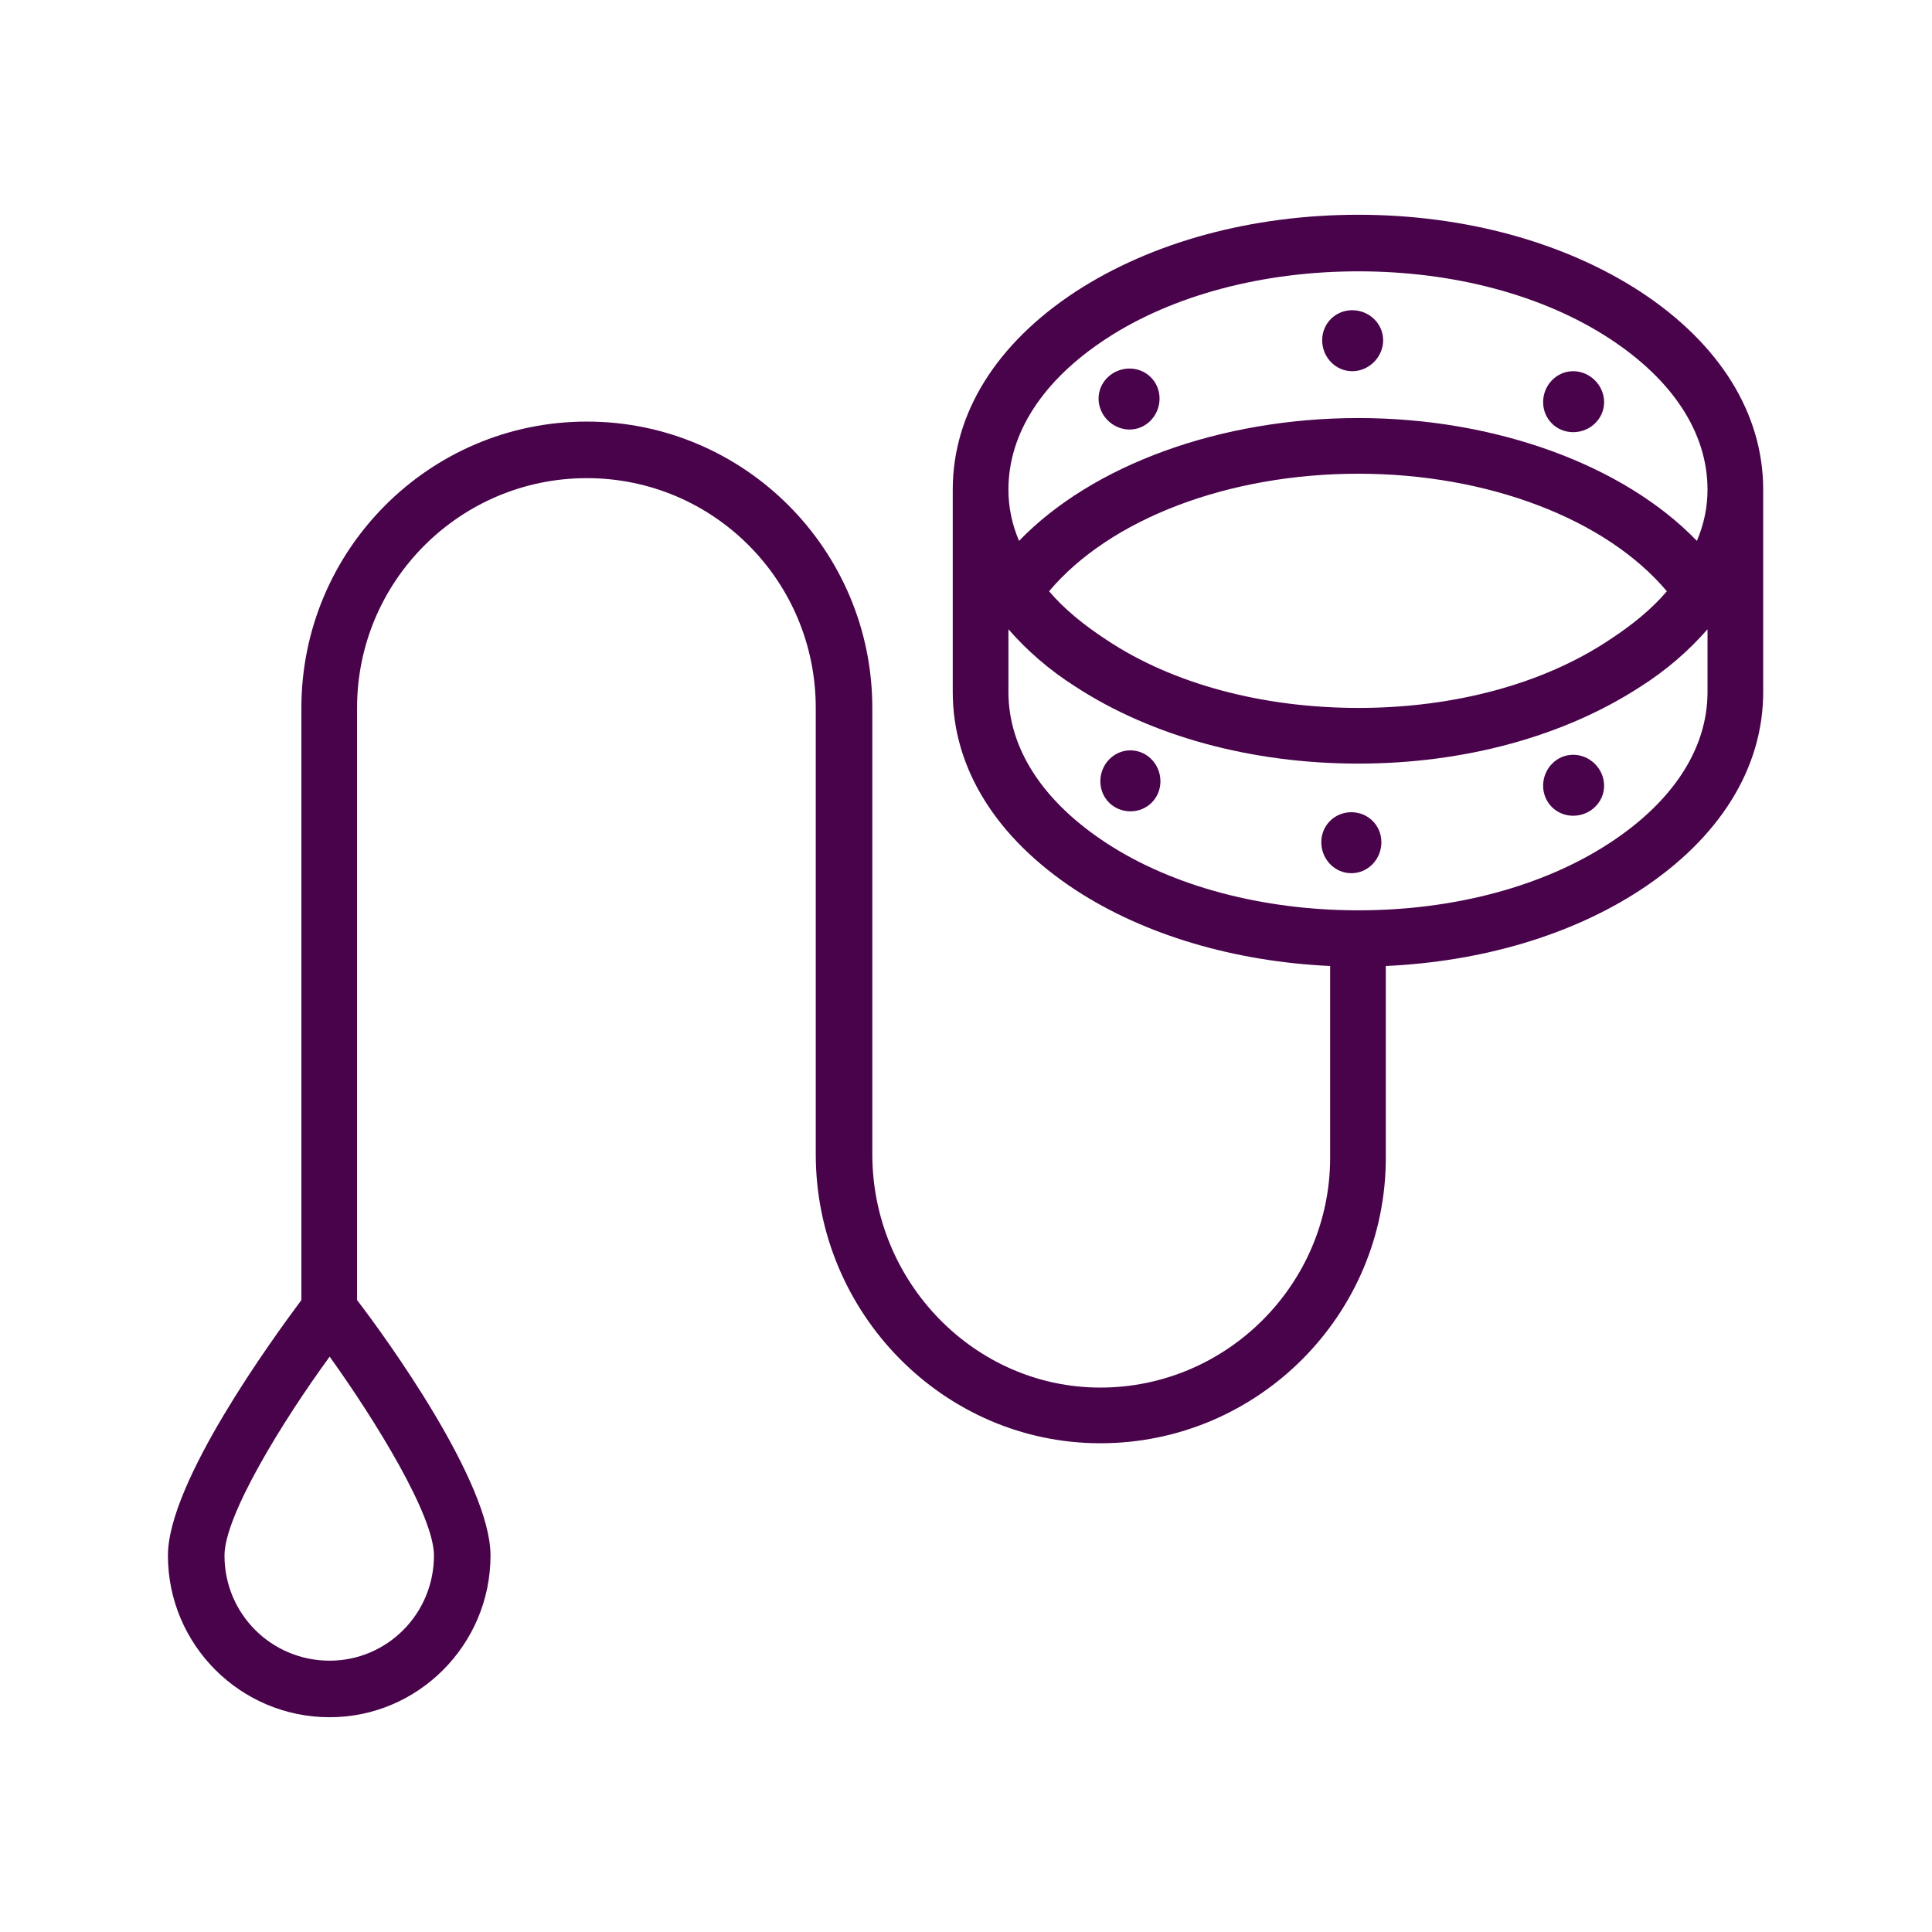
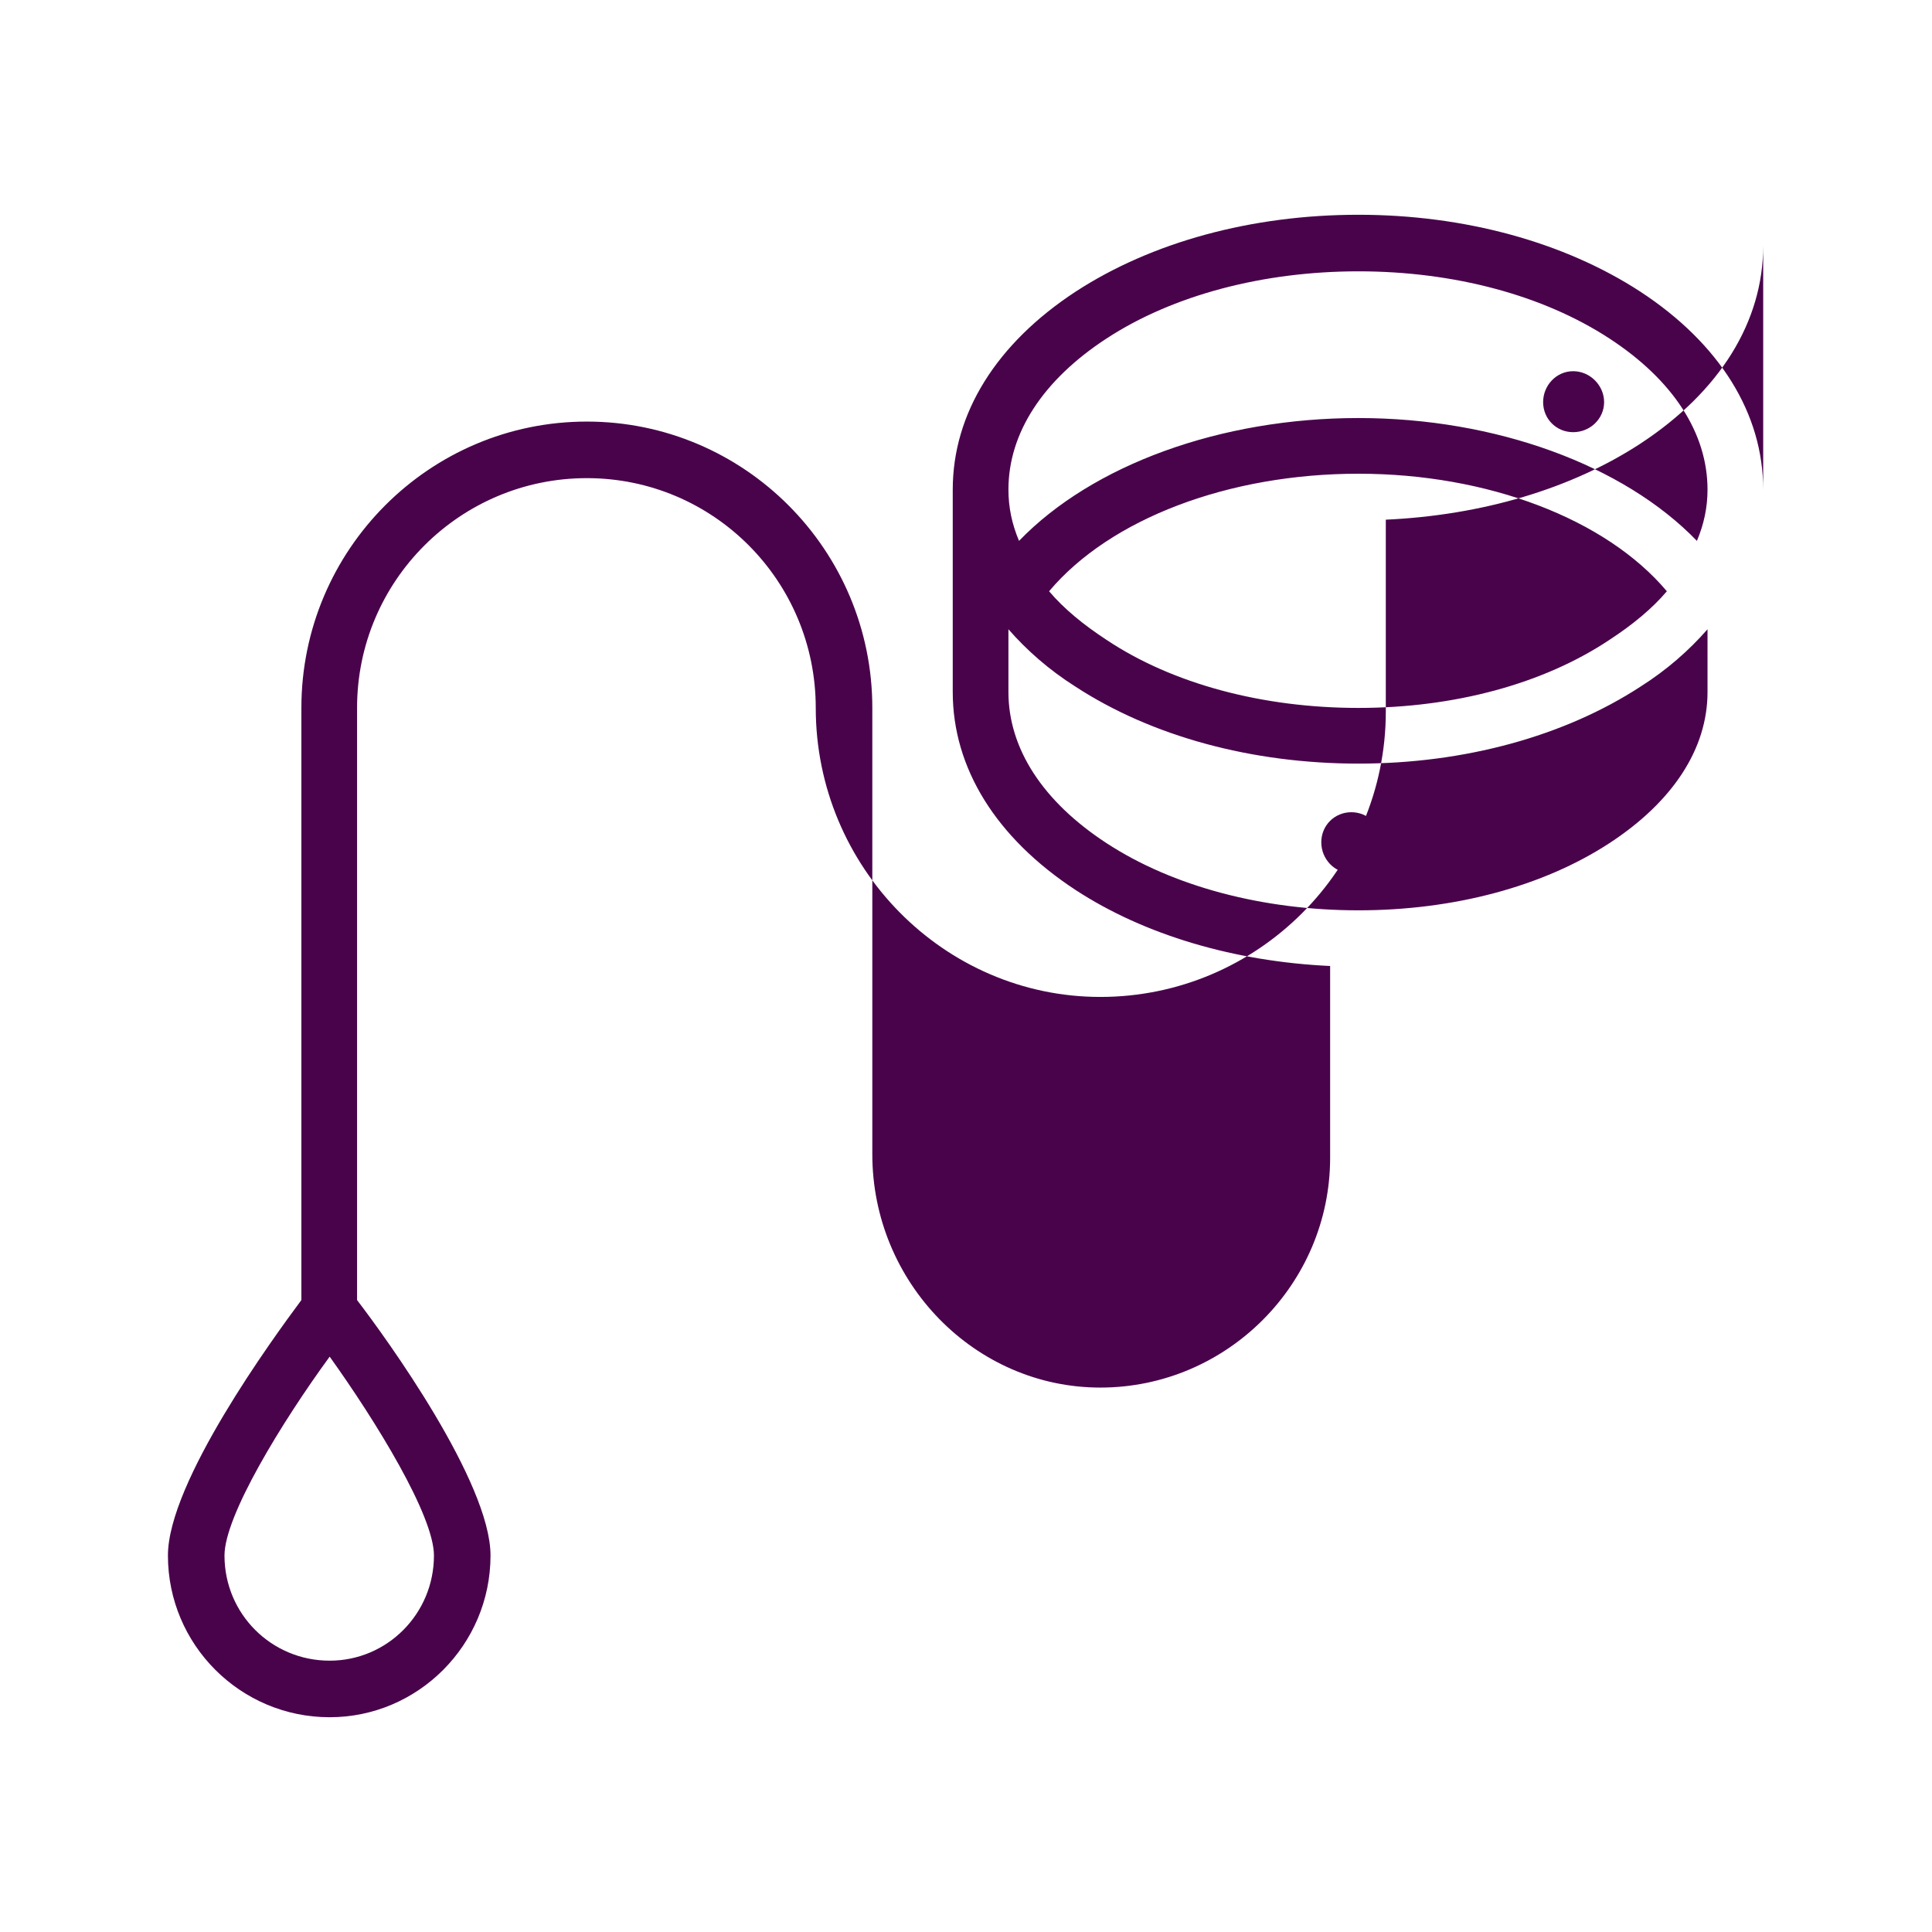
<svg xmlns="http://www.w3.org/2000/svg" xml:space="preserve" width="100px" height="100px" version="1.1" style="shape-rendering:geometricPrecision; text-rendering:geometricPrecision; image-rendering:optimizeQuality; fill-rule:evenodd; clip-rule:evenodd" viewBox="0 0 2186 2186">
  <defs>
    <style type="text/css">
   
    .fil0 {fill:none}
    .fil1 {fill:#49034B;fill-rule:nonzero}
   
  </style>
  </defs>
  <g id="Capa_x0020_1">
-     <rect class="fil0" width="2186" height="2186" />
    <g id="_2177281012544">
-       <path class="fil1" d="M1995 554c0,-86 -49,-165 -139,-224 -86,-56 -199,-87 -319,-87 -121,0 -234,31 -320,87 -90,59 -139,138 -139,224l0 229c0,86 49,165 139,224 78,51 180,81 288,86l0 217c0,143 -117,260 -260,260 -142,0 -258,-119 -258,-264l0 -505c0,-179 -145,-324 -323,-324 -178,0 -323,145 -323,324l0 670c-32,43 -151,206 -151,289 0,101 82,183 183,183 100,0 182,-82 182,-183 0,-83 -118,-246 -151,-289l0 -670c0,-144 117,-260 260,-260 143,0 259,116 259,260l0 505c0,180 145,327 322,327 178,0 323,-145 323,-323l0 -217c109,-5 210,-35 288,-86 90,-59 139,-138 139,-224l0 -229zm-1622 1325c-66,0 -119,-53 -119,-119 0,-45 65,-151 119,-225 53,74 118,180 118,225 0,66 -53,119 -118,119zm879 -1496c75,-49 177,-76 285,-76 108,0 209,27 284,76 72,47 111,107 111,171 0,20 -4,39 -12,58 -83,-86 -228,-139 -383,-139 -156,0 -301,53 -384,139 -8,-19 -12,-38 -12,-58 0,-64 39,-124 111,-171zm634 286c-17,20 -39,38 -65,55 -75,50 -176,77 -284,77 -108,0 -210,-27 -285,-77 -26,-17 -48,-35 -65,-55 69,-82 203,-133 350,-133 146,0 280,51 349,133zm46 114c0,64 -39,124 -111,171 -75,49 -176,76 -284,76 -108,0 -210,-27 -285,-76 -72,-47 -111,-107 -111,-171l0 -71c21,24 46,46 76,65 86,56 199,87 320,87 120,0 233,-31 319,-87 30,-19 55,-41 76,-65l0 71z" />
-       <path class="fil1" d="M1313 884c0,19 -15,34 -34,34 -19,0 -34,-15 -34,-34 0,-19 15,-35 34,-35 19,0 34,16 34,35z" />
+       <path class="fil1" d="M1995 554c0,-86 -49,-165 -139,-224 -86,-56 -199,-87 -319,-87 -121,0 -234,31 -320,87 -90,59 -139,138 -139,224l0 229c0,86 49,165 139,224 78,51 180,81 288,86l0 217c0,143 -117,260 -260,260 -142,0 -258,-119 -258,-264l0 -505c0,-179 -145,-324 -323,-324 -178,0 -323,145 -323,324l0 670c-32,43 -151,206 -151,289 0,101 82,183 183,183 100,0 182,-82 182,-183 0,-83 -118,-246 -151,-289l0 -670c0,-144 117,-260 260,-260 143,0 259,116 259,260c0,180 145,327 322,327 178,0 323,-145 323,-323l0 -217c109,-5 210,-35 288,-86 90,-59 139,-138 139,-224l0 -229zm-1622 1325c-66,0 -119,-53 -119,-119 0,-45 65,-151 119,-225 53,74 118,180 118,225 0,66 -53,119 -118,119zm879 -1496c75,-49 177,-76 285,-76 108,0 209,27 284,76 72,47 111,107 111,171 0,20 -4,39 -12,58 -83,-86 -228,-139 -383,-139 -156,0 -301,53 -384,139 -8,-19 -12,-38 -12,-58 0,-64 39,-124 111,-171zm634 286c-17,20 -39,38 -65,55 -75,50 -176,77 -284,77 -108,0 -210,-27 -285,-77 -26,-17 -48,-35 -65,-55 69,-82 203,-133 350,-133 146,0 280,51 349,133zm46 114c0,64 -39,124 -111,171 -75,49 -176,76 -284,76 -108,0 -210,-27 -285,-76 -72,-47 -111,-107 -111,-171l0 -71c21,24 46,46 76,65 86,56 199,87 320,87 120,0 233,-31 319,-87 30,-19 55,-41 76,-65l0 71z" />
      <path class="fil1" d="M1563 953c0,19 -15,35 -34,35 -19,0 -34,-16 -34,-35 0,-19 15,-34 34,-34 19,0 34,15 34,34z" />
      <path class="fil1" d="M1815 889c0,19 -16,34 -35,34 -19,0 -34,-15 -34,-34 0,-19 15,-35 34,-35 19,0 35,16 35,35z" />
      <path class="fil1" d="M1815 455c0,19 -16,34 -35,34 -19,0 -34,-15 -34,-34 0,-19 15,-35 34,-35 19,0 35,16 35,35z" />
-       <path class="fil1" d="M1565 385c0,19 -16,35 -35,35 -19,0 -34,-16 -34,-35 0,-19 15,-34 34,-34 19,0 35,15 35,34z" />
-       <path class="fil1" d="M1312 451c0,19 -15,35 -34,35 -19,0 -35,-16 -35,-35 0,-19 16,-34 35,-34 19,0 34,15 34,34z" />
    </g>
  </g>
</svg>